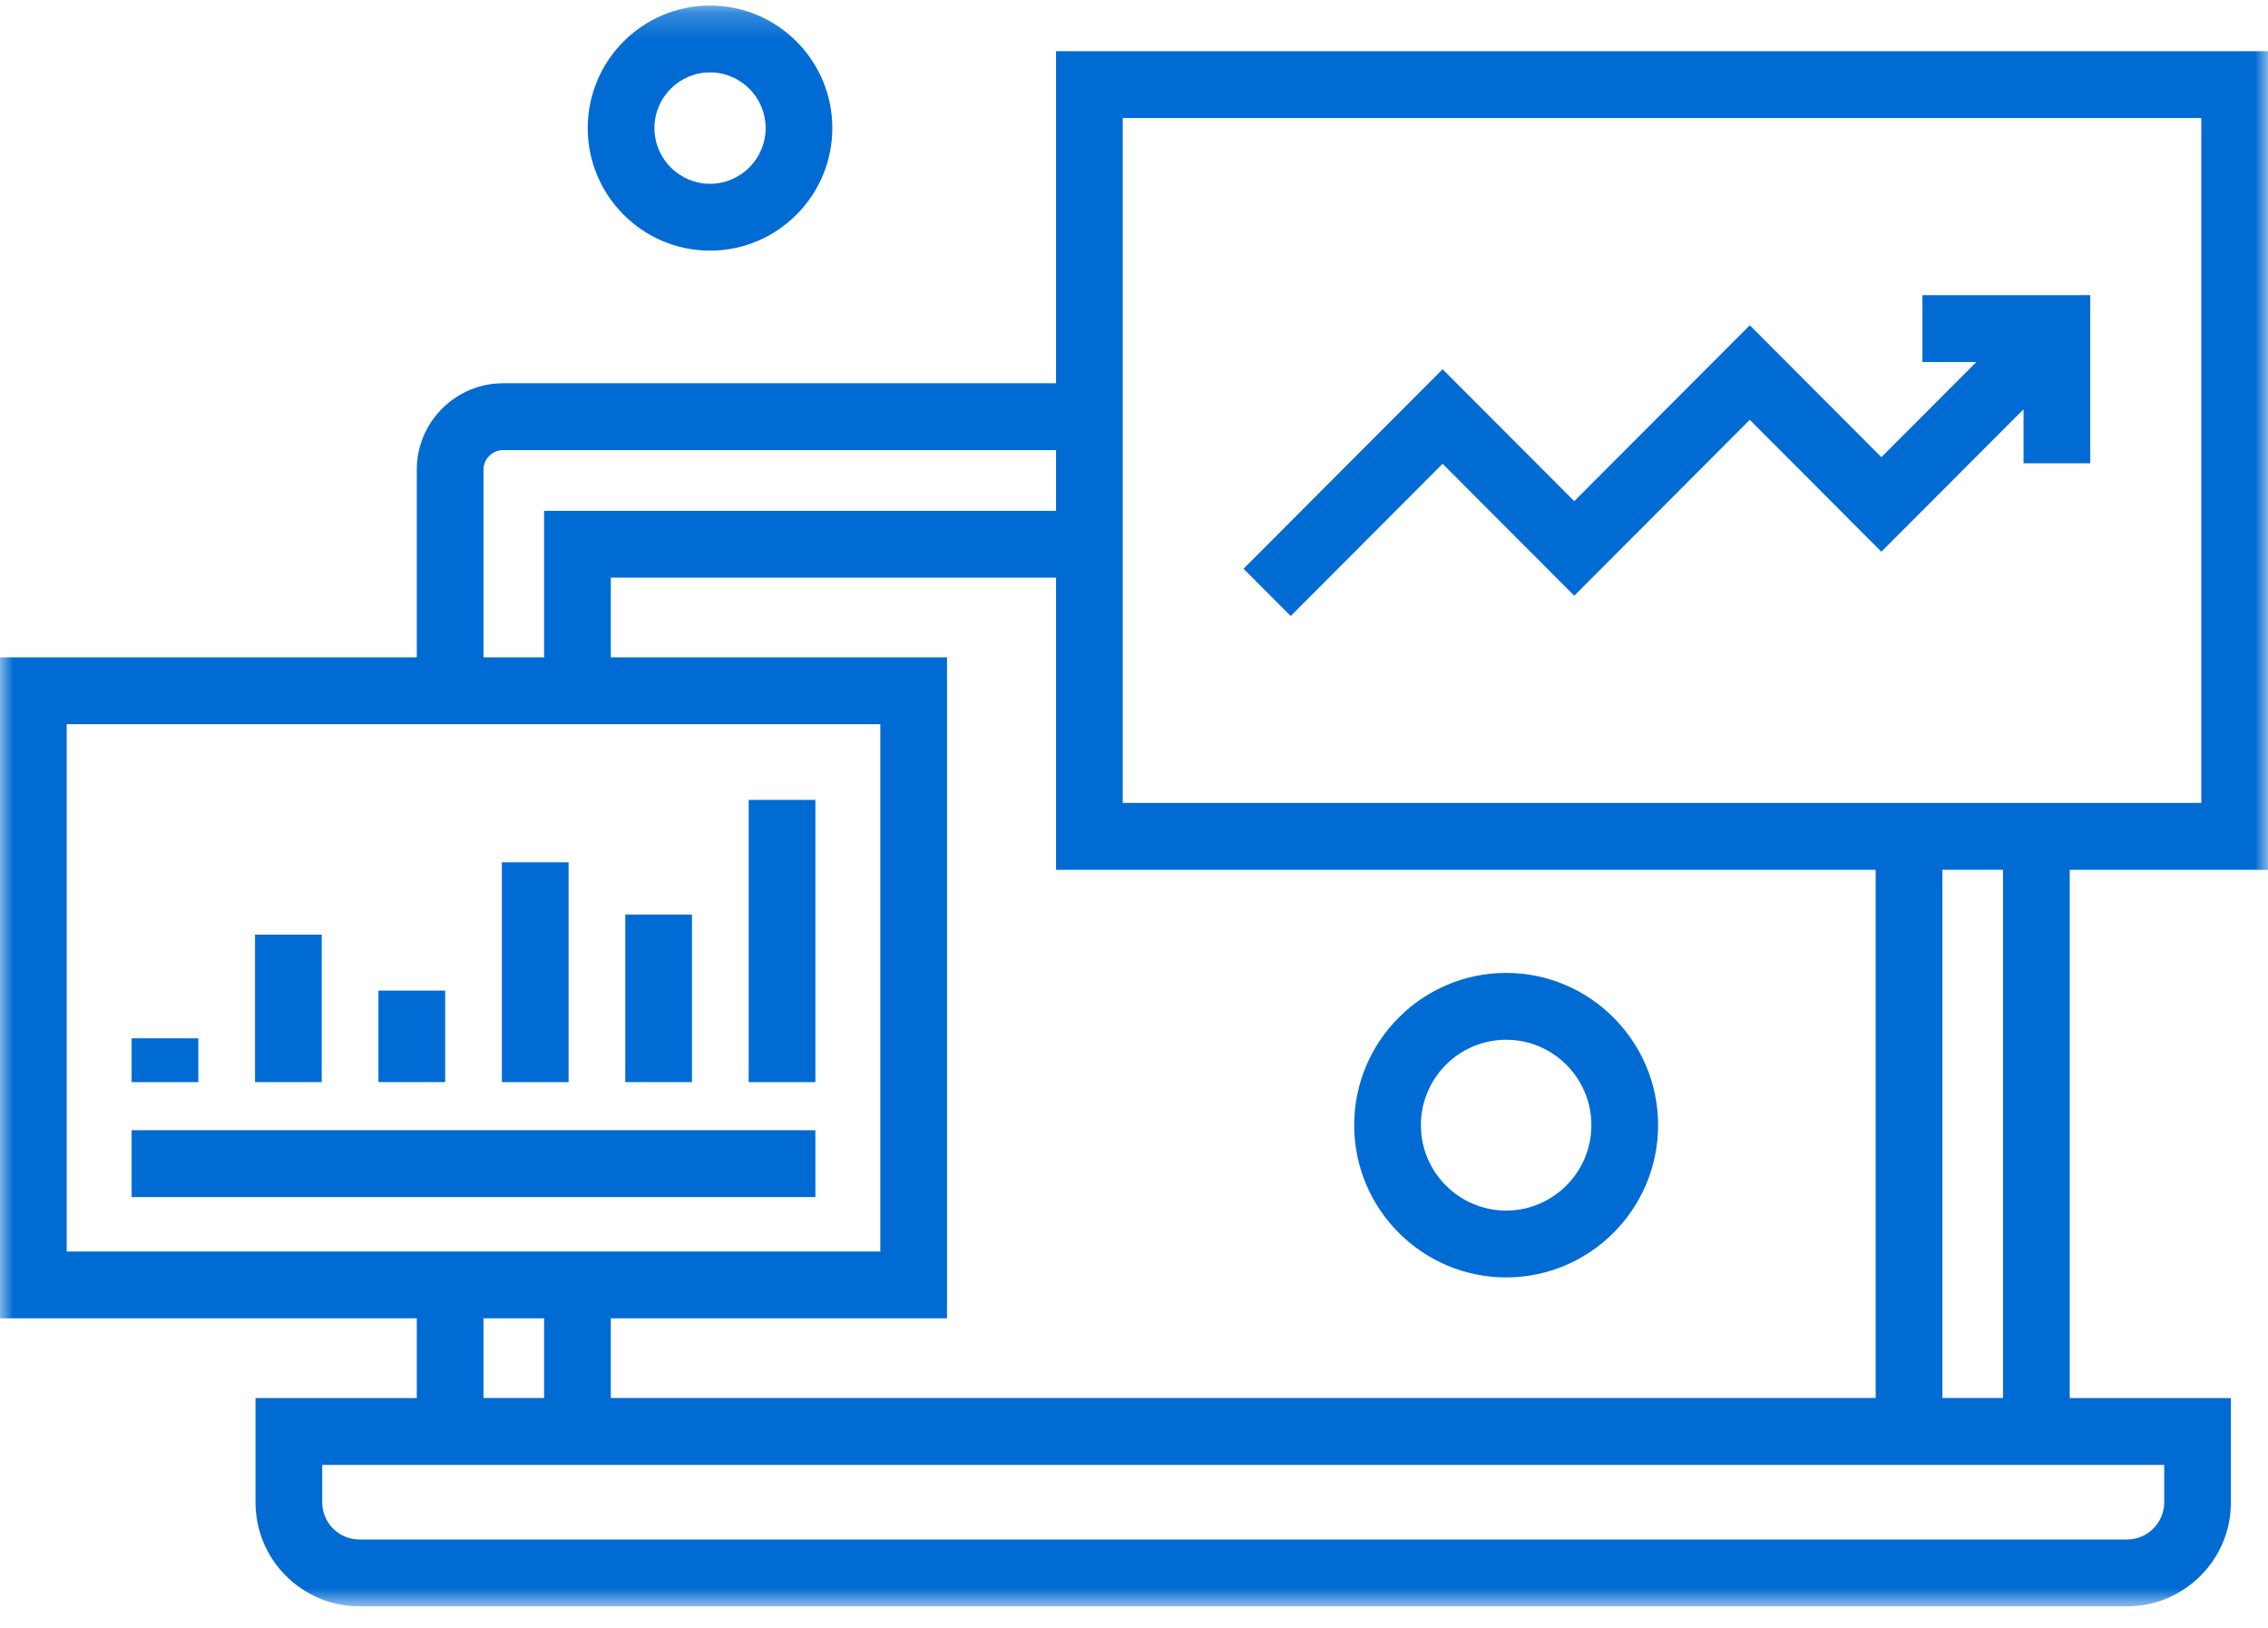
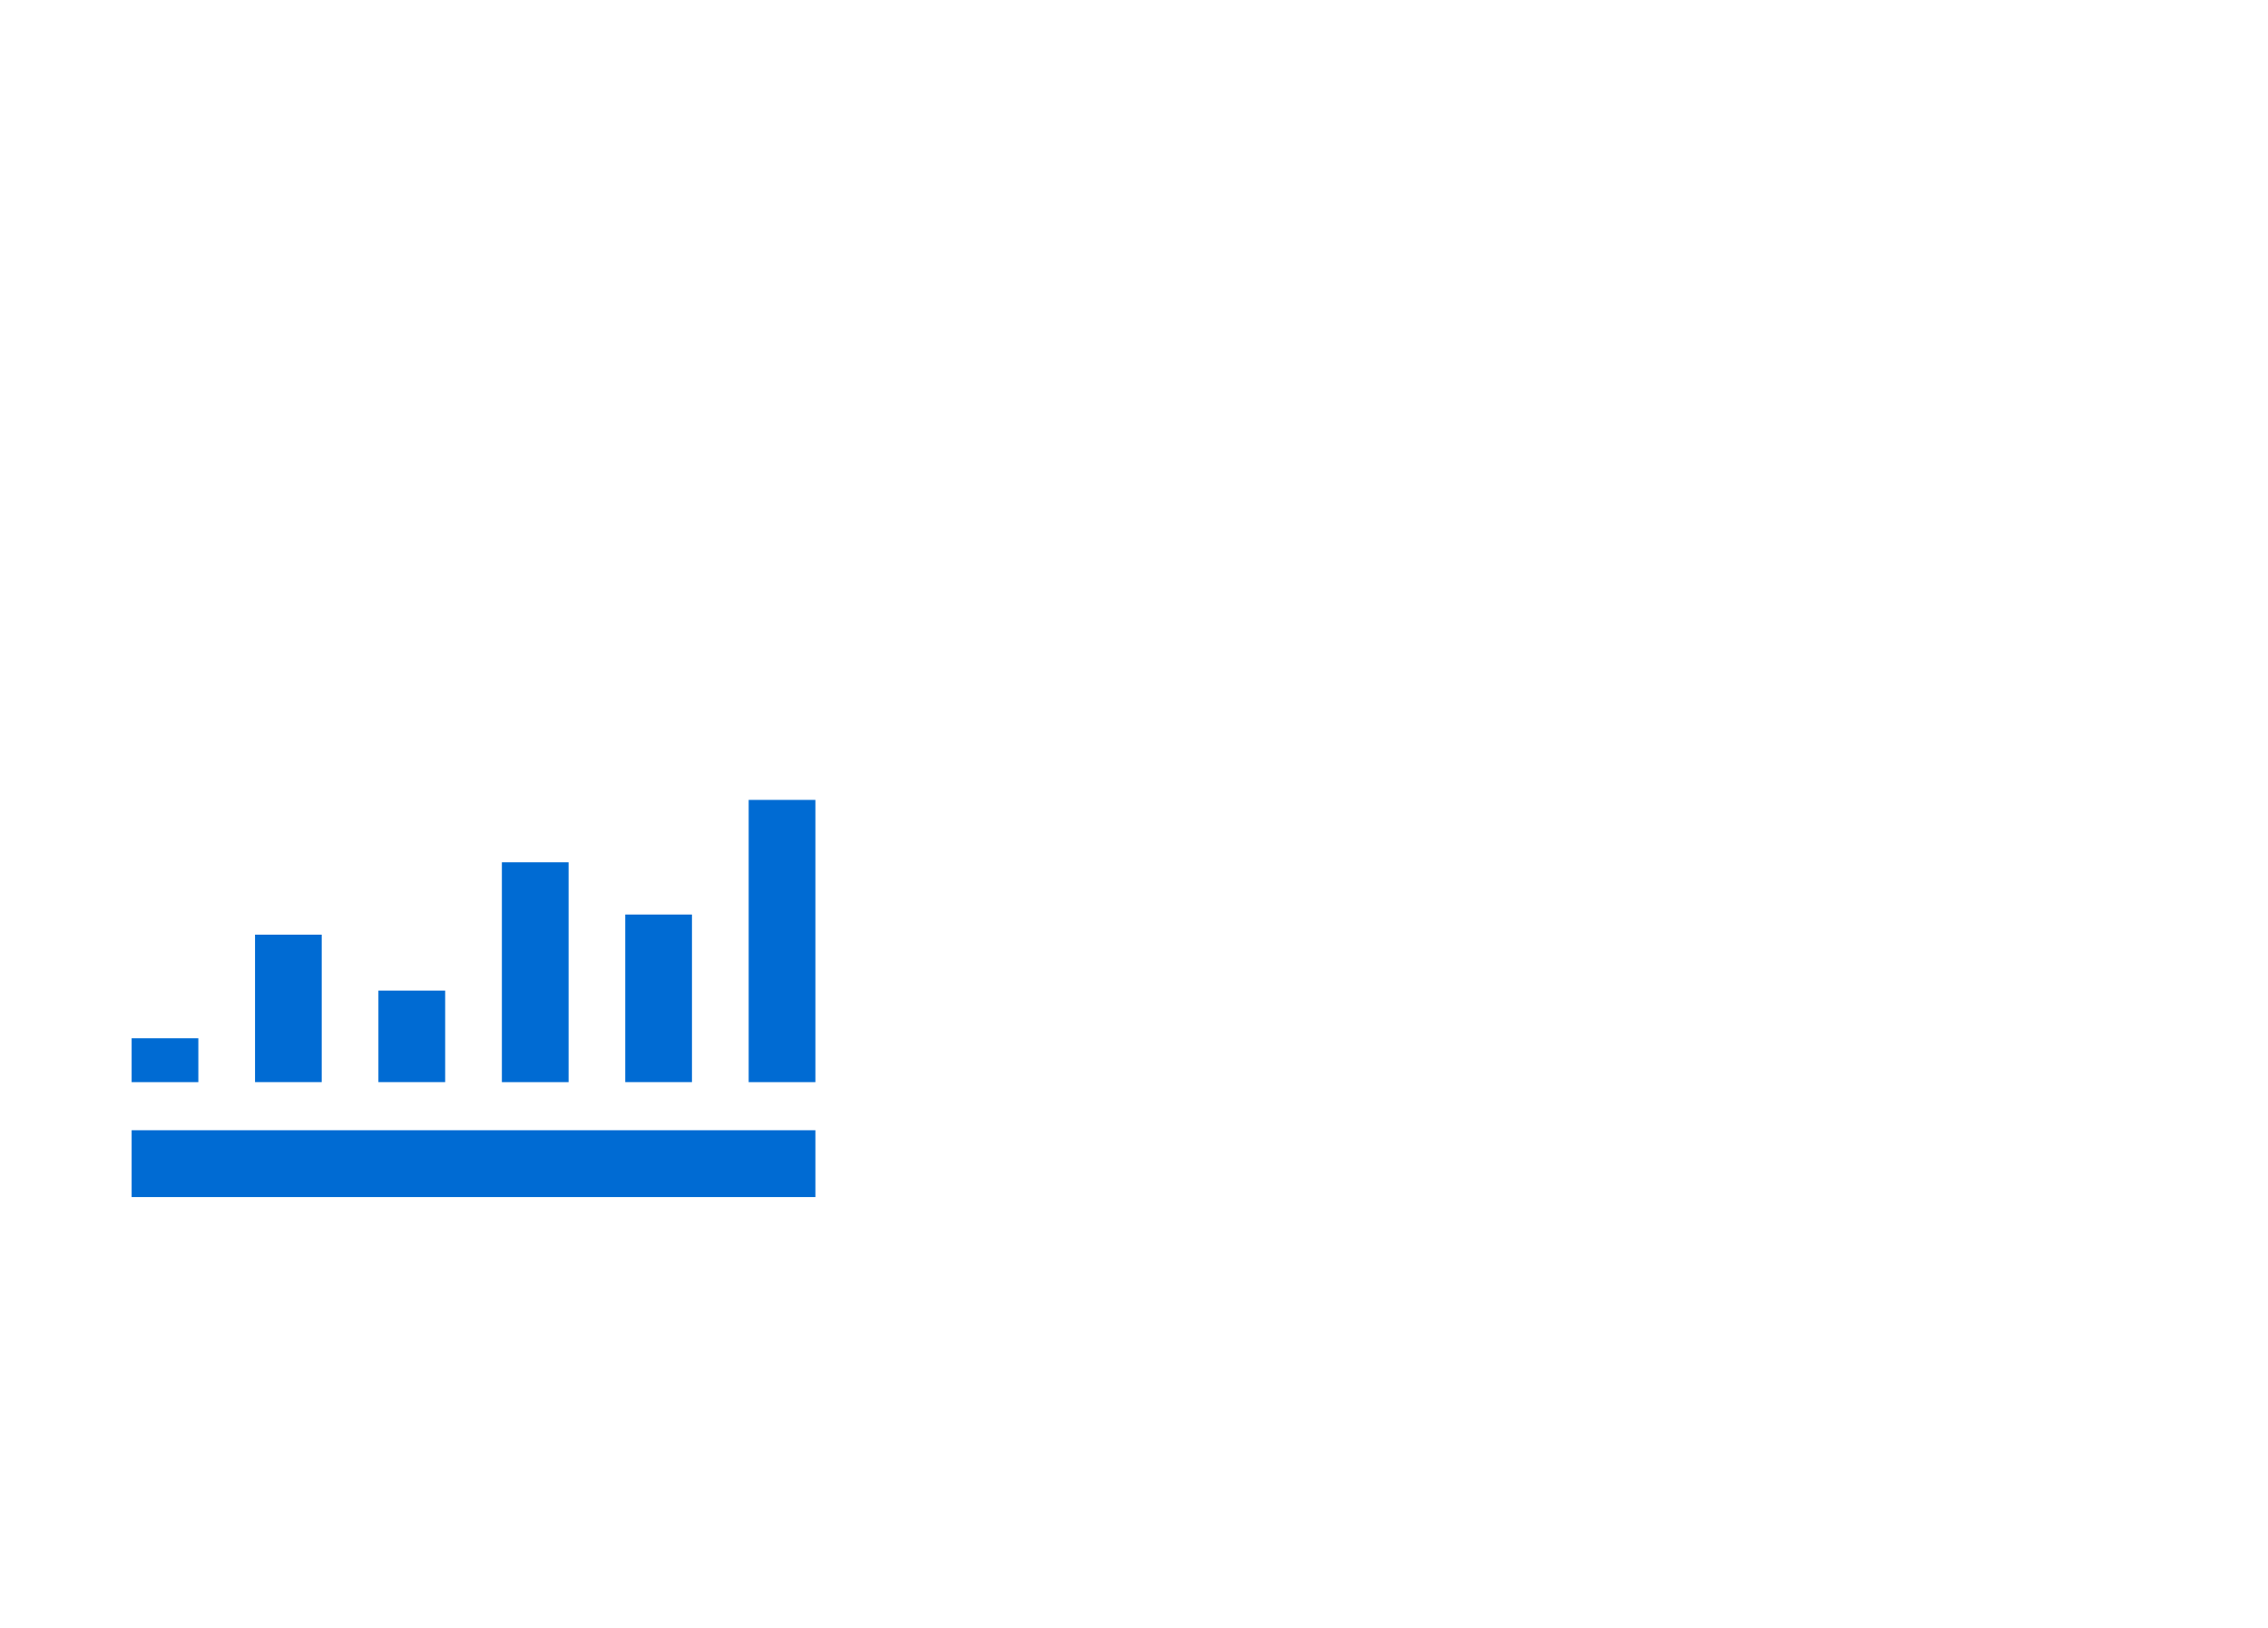
<svg xmlns="http://www.w3.org/2000/svg" width="85" height="61" viewBox="0 0 85 61" fill="none">
  <path fill-rule="evenodd" clip-rule="evenodd" d="M9.558 40.543H12.058V35.018H9.558V40.543Z" fill="#006BD3" />
  <path fill-rule="evenodd" clip-rule="evenodd" d="M4.933 40.544H7.433V38.902H4.933V40.544Z" fill="#006BD3" />
  <path fill-rule="evenodd" clip-rule="evenodd" d="M14.183 40.543H16.684V37.115H14.183V40.543Z" fill="#006BD3" />
  <path fill-rule="evenodd" clip-rule="evenodd" d="M18.809 40.544H21.309V32.308H18.809V40.544Z" fill="#006BD3" />
  <path fill-rule="evenodd" clip-rule="evenodd" d="M23.434 40.543H25.934V34.264H23.434V40.543Z" fill="#006BD3" />
  <path fill-rule="evenodd" clip-rule="evenodd" d="M28.059 40.544H30.559V29.97H28.059V40.544Z" fill="#006BD3" />
  <path fill-rule="evenodd" clip-rule="evenodd" d="M4.933 44.85H30.559V42.346H4.933V44.85Z" fill="#006BD3" />
  <mask id="mask0_8398_26323" style="mask-type:luminance" maskUnits="userSpaceOnUse" x="0" y="0" width="85" height="61">
-     <path fill-rule="evenodd" clip-rule="evenodd" d="M0 0.208H85V60.185H0V0.208Z" fill="white" />
-   </mask>
+     </mask>
  <g mask="url(#mask0_8398_26323)">
    <path fill-rule="evenodd" clip-rule="evenodd" d="M72.797 52.379H75.069V32.588H72.797V52.379ZM81.11 56.283C81.11 56.658 80.966 57.008 80.704 57.27C80.439 57.535 80.087 57.681 79.713 57.681H13.471C13.1 57.681 12.748 57.534 12.483 57.271C12.22 57.008 12.076 56.658 12.076 56.283V54.884H81.11V56.283ZM18.12 52.379H20.392V49.393H18.12V52.379ZM2.5 46.89H32.992V27.134H2.5V46.89ZM18.12 17.599C18.12 17.406 18.197 17.222 18.336 17.081C18.477 16.941 18.66 16.864 18.853 16.864H39.578V19.139H20.392V24.63H18.12V17.599ZM22.892 52.379V49.394H35.492V24.63H22.892V21.643H39.578V32.589H70.297V52.379H22.892ZM42.078 30.084H82.5V4.422H42.078V30.084ZM85 32.589V1.917H39.578V14.36H18.853C17.992 14.36 17.181 14.698 16.569 15.311C15.957 15.923 15.62 16.736 15.62 17.599V24.63H0V49.394H15.62V52.38H9.576V56.282C9.576 57.328 9.981 58.308 10.72 59.046C11.459 59.781 12.435 60.185 13.471 60.185H79.713C80.752 60.185 81.73 59.779 82.468 59.043C83.205 58.308 83.61 57.328 83.61 56.282V52.38H77.569V32.589H85Z" fill="#006BD3" />
    <path fill-rule="evenodd" clip-rule="evenodd" d="M72.049 13.563H74.071L70.51 17.129L65.579 12.187L59 18.777L54.065 13.835L46.605 21.309L48.373 23.08L54.065 17.376L59.001 22.319L65.578 15.729L70.51 20.671L75.839 15.334V17.358H78.339V11.059H72.049V13.563Z" fill="#006BD3" />
    <path fill-rule="evenodd" clip-rule="evenodd" d="M56.447 45.356C54.686 45.356 53.252 43.92 53.252 42.156C53.252 40.392 54.686 38.956 56.447 38.956C58.208 38.956 59.642 40.392 59.642 42.156C59.642 43.92 58.208 45.356 56.447 45.356ZM56.447 36.452C53.307 36.452 50.752 39.012 50.752 42.156C50.752 45.301 53.307 47.861 56.447 47.861C59.586 47.861 62.142 45.301 62.142 42.156C62.142 39.012 59.586 36.452 56.447 36.452Z" fill="#006BD3" />
    <path fill-rule="evenodd" clip-rule="evenodd" d="M26.61 2.712C27.759 2.712 28.694 3.648 28.694 4.798C28.694 5.95 27.759 6.886 26.61 6.886C25.462 6.886 24.527 5.95 24.527 4.798C24.527 3.648 25.462 2.712 26.61 2.712ZM26.61 9.39C29.138 9.39 31.194 7.33 31.194 4.798C31.194 2.267 29.138 0.208 26.61 0.208C24.083 0.208 22.027 2.267 22.027 4.798C22.027 7.33 24.083 9.39 26.61 9.39Z" fill="#006BD3" />
  </g>
</svg>